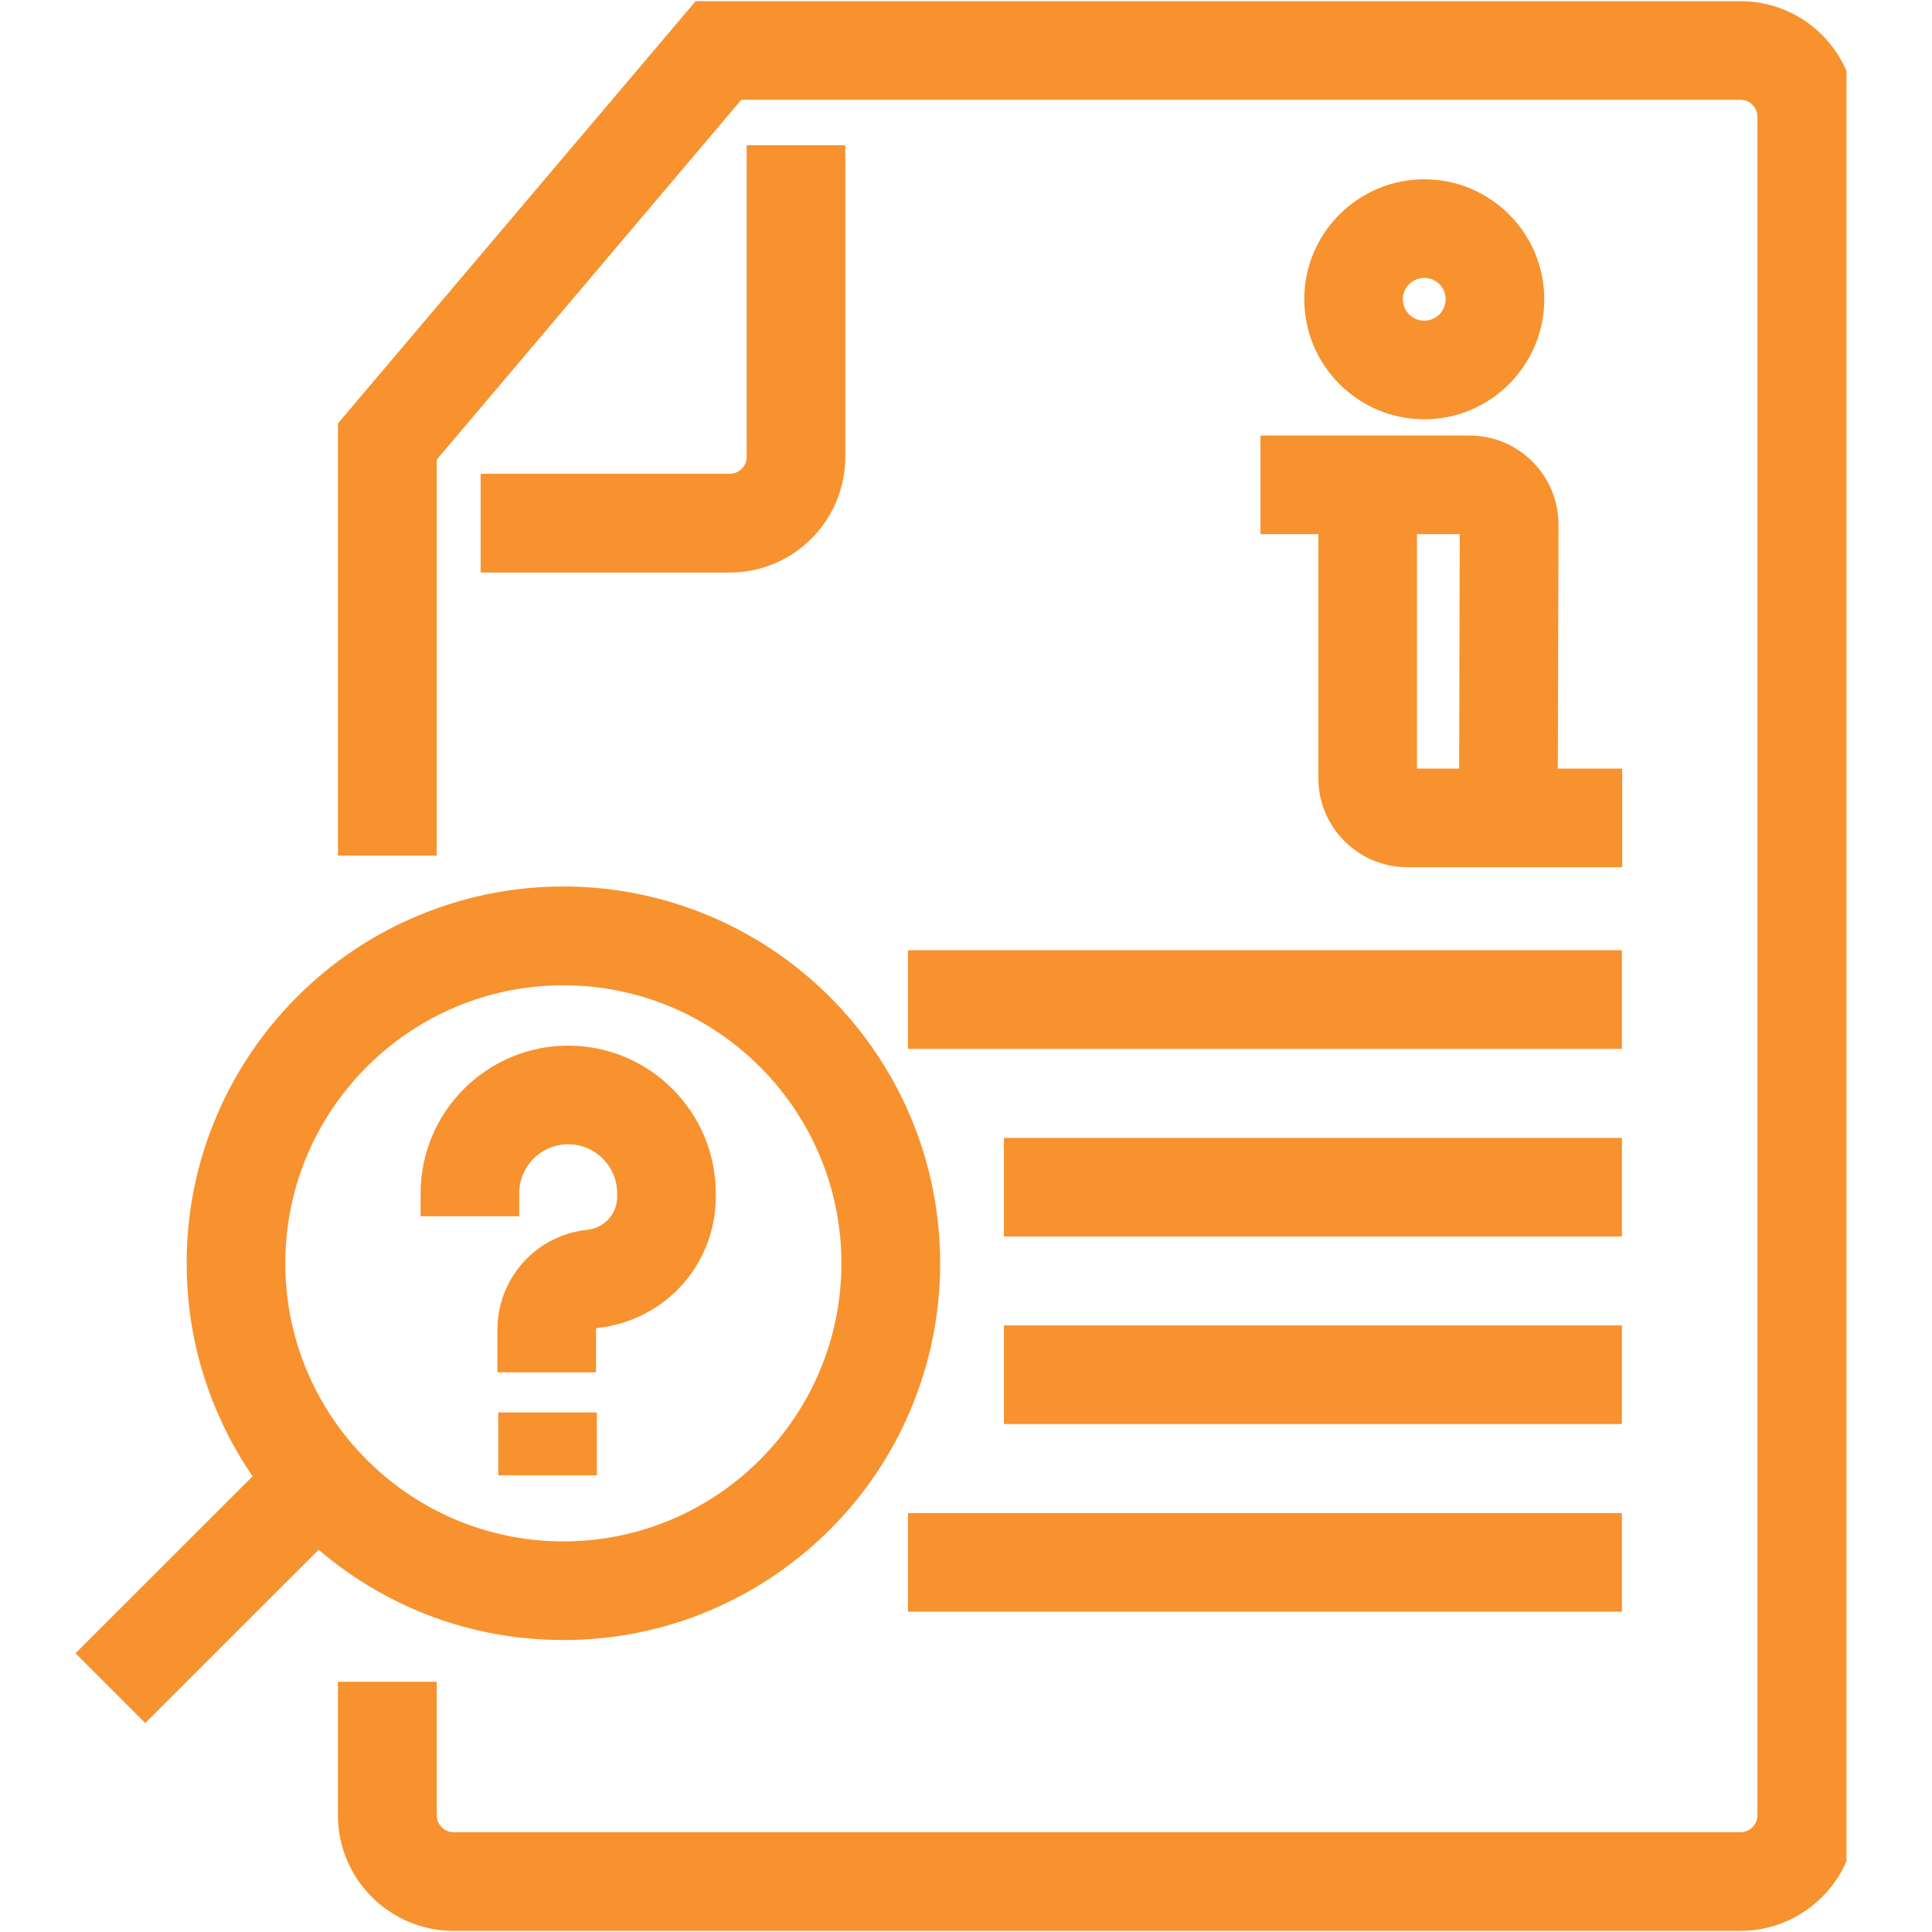
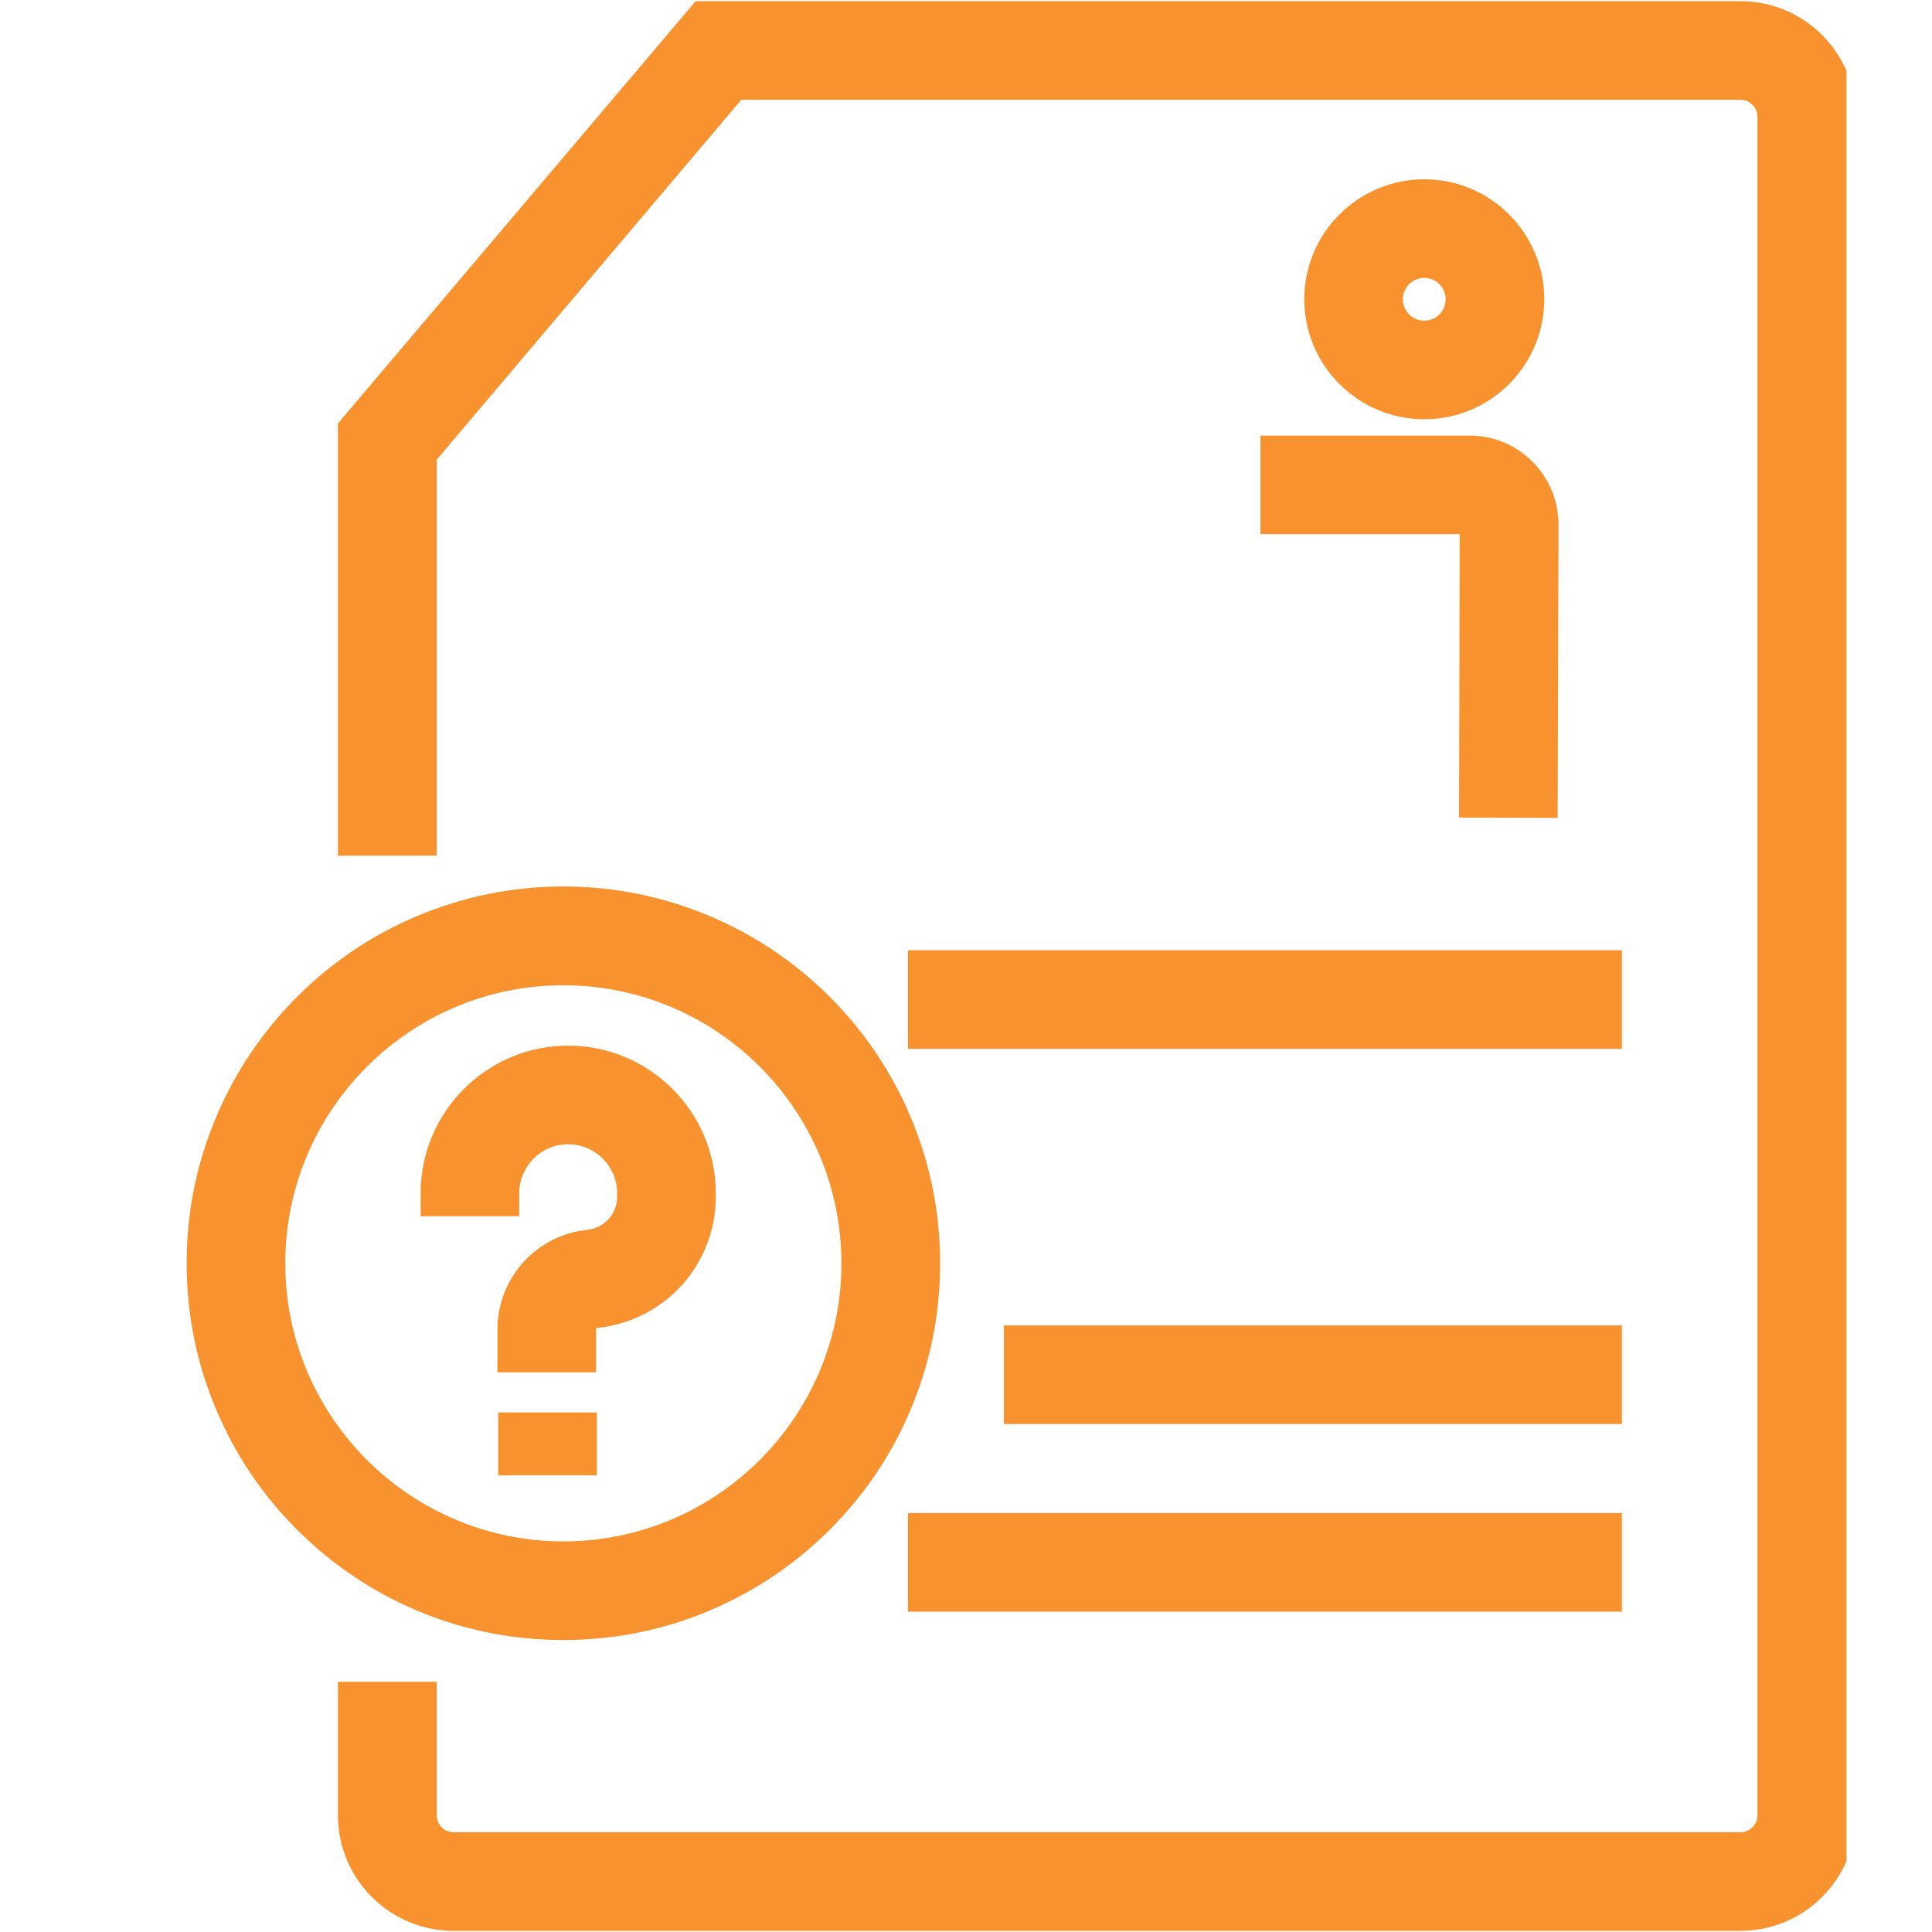
<svg xmlns="http://www.w3.org/2000/svg" width="55" zoomAndPan="magnify" viewBox="0 0 45 45" height="55" preserveAspectRatio="xMidYMid meet" version="1.0">
  <defs>
    <clipPath id="f7bf60b950">
      <path d="M 7 0 L 43.008 0 L 43.008 45 L 7 45 Z M 7 0 " clip-rule="nonzero" />
    </clipPath>
    <clipPath id="817e9cfc21">
-       <path d="M 1.758 33 L 9 33 L 9 41 L 1.758 41 Z M 1.758 33 " clip-rule="nonzero" />
-     </clipPath>
+       </clipPath>
  </defs>
  <path fill="#f7922e" d="M 36.281 19.051 L 33.984 19.043 L 34 12.441 L 29.359 12.441 L 29.359 10.145 L 34.227 10.145 C 34.781 10.145 35.301 10.359 35.695 10.754 C 36.086 11.145 36.301 11.668 36.301 12.223 Z M 36.281 19.051 " fill-opacity="1" fill-rule="nonzero" />
-   <path fill="#f7922e" d="M 37.785 20.199 L 32.781 20.199 C 31.637 20.199 30.707 19.27 30.707 18.125 L 30.707 11.293 L 33.004 11.293 L 33.004 17.902 L 37.785 17.902 Z M 37.785 20.199 " fill-opacity="1" fill-rule="nonzero" />
  <path fill="#f7922e" d="M 33.176 9.766 C 31.633 9.766 30.379 8.512 30.379 6.969 C 30.379 5.43 31.633 4.176 33.176 4.176 C 34.715 4.176 35.969 5.43 35.969 6.969 C 35.969 8.512 34.715 9.766 33.176 9.766 Z M 33.176 6.473 C 32.898 6.473 32.676 6.695 32.676 6.969 C 32.676 7.246 32.898 7.469 33.176 7.469 C 33.449 7.469 33.672 7.246 33.672 6.969 C 33.672 6.695 33.449 6.473 33.176 6.473 Z M 33.176 6.473 " fill-opacity="1" fill-rule="nonzero" />
  <g clip-path="url(#f7bf60b950)">
    <path fill="#f7922e" d="M 40.539 44.973 L 10.562 44.973 C 9.078 44.973 7.871 43.766 7.871 42.281 L 7.871 39.172 L 10.172 39.172 L 10.172 42.281 C 10.172 42.496 10.348 42.676 10.562 42.676 L 40.539 42.676 C 40.758 42.676 40.934 42.496 40.934 42.281 L 40.934 2.719 C 40.934 2.504 40.758 2.324 40.539 2.324 L 17.266 2.324 L 10.172 10.707 L 10.172 19.93 L 7.871 19.93 L 7.871 9.863 L 16.203 0.027 L 40.539 0.027 C 42.023 0.027 43.23 1.234 43.23 2.719 L 43.23 42.281 C 43.23 43.766 42.023 44.973 40.539 44.973 Z M 40.539 44.973 " fill-opacity="1" fill-rule="nonzero" />
  </g>
-   <path fill="#f7922e" d="M 16.996 13.336 L 11.195 13.336 L 11.195 11.035 L 16.996 11.035 C 17.215 11.035 17.391 10.859 17.391 10.645 L 17.391 3.383 L 19.688 3.383 L 19.688 10.645 C 19.688 12.129 18.48 13.336 16.996 13.336 Z M 16.996 13.336 " fill-opacity="1" fill-rule="nonzero" />
  <path fill="#f7922e" d="M 21.148 22.133 L 37.777 22.133 L 37.777 24.43 L 21.148 24.43 Z M 21.148 22.133 " fill-opacity="1" fill-rule="nonzero" />
-   <path fill="#f7922e" d="M 23.383 26.504 L 37.777 26.504 L 37.777 28.801 L 23.383 28.801 Z M 23.383 26.504 " fill-opacity="1" fill-rule="nonzero" />
  <path fill="#f7922e" d="M 23.383 30.871 L 37.777 30.871 L 37.777 33.168 L 23.383 33.168 Z M 23.383 30.871 " fill-opacity="1" fill-rule="nonzero" />
  <path fill="#f7922e" d="M 21.148 35.242 L 37.777 35.242 L 37.777 37.539 L 21.148 37.539 Z M 21.148 35.242 " fill-opacity="1" fill-rule="nonzero" />
  <path fill="#f7922e" d="M 13.121 38.199 C 11.938 38.199 10.789 37.969 9.707 37.512 C 8.66 37.066 7.723 36.434 6.918 35.629 C 6.113 34.824 5.48 33.887 5.039 32.84 C 4.578 31.758 4.348 30.609 4.348 29.426 C 4.348 28.242 4.578 27.09 5.039 26.008 C 5.48 24.965 6.113 24.027 6.918 23.219 C 7.723 22.414 8.66 21.781 9.707 21.34 C 10.789 20.883 11.938 20.648 13.121 20.648 C 14.305 20.648 15.457 20.883 16.539 21.34 C 17.582 21.781 18.52 22.414 19.328 23.219 C 20.133 24.027 20.766 24.965 21.207 26.008 C 21.664 27.09 21.898 28.242 21.898 29.426 C 21.898 30.609 21.664 31.758 21.207 32.84 C 20.766 33.887 20.133 34.824 19.328 35.629 C 18.52 36.434 17.582 37.066 16.539 37.508 C 15.457 37.969 14.305 38.199 13.121 38.199 Z M 13.121 22.949 C 9.551 22.949 6.645 25.852 6.645 29.426 C 6.645 32.996 9.551 35.902 13.121 35.902 C 16.695 35.902 19.598 32.996 19.598 29.426 C 19.598 25.852 16.695 22.949 13.121 22.949 Z M 13.121 22.949 " fill-opacity="1" fill-rule="nonzero" />
  <g clip-path="url(#817e9cfc21)">
    <path fill="#f7922e" d="M 1.758 38.508 L 6.602 33.668 L 8.227 35.293 L 3.383 40.133 Z M 1.758 38.508 " fill-opacity="1" fill-rule="nonzero" />
  </g>
  <path fill="#f7922e" d="M 13.883 31.965 L 11.586 31.965 L 11.586 30.965 C 11.586 30.387 11.801 29.832 12.188 29.402 C 12.574 28.973 13.105 28.703 13.68 28.645 C 14.078 28.602 14.375 28.273 14.375 27.875 L 14.375 27.793 C 14.375 27.164 13.863 26.652 13.234 26.652 C 12.605 26.652 12.094 27.164 12.094 27.793 L 12.094 28.328 L 9.797 28.328 L 9.797 27.793 C 9.797 25.898 11.34 24.355 13.234 24.355 C 15.129 24.355 16.672 25.898 16.672 27.793 L 16.672 27.875 C 16.672 28.637 16.391 29.367 15.883 29.934 C 15.371 30.496 14.672 30.852 13.914 30.93 C 13.898 30.93 13.883 30.945 13.883 30.965 Z M 13.883 31.965 " fill-opacity="1" fill-rule="nonzero" />
  <path fill="#f7922e" d="M 11.605 32.898 L 13.902 32.898 L 13.902 34.363 L 11.605 34.363 Z M 11.605 32.898 " fill-opacity="1" fill-rule="nonzero" />
</svg>